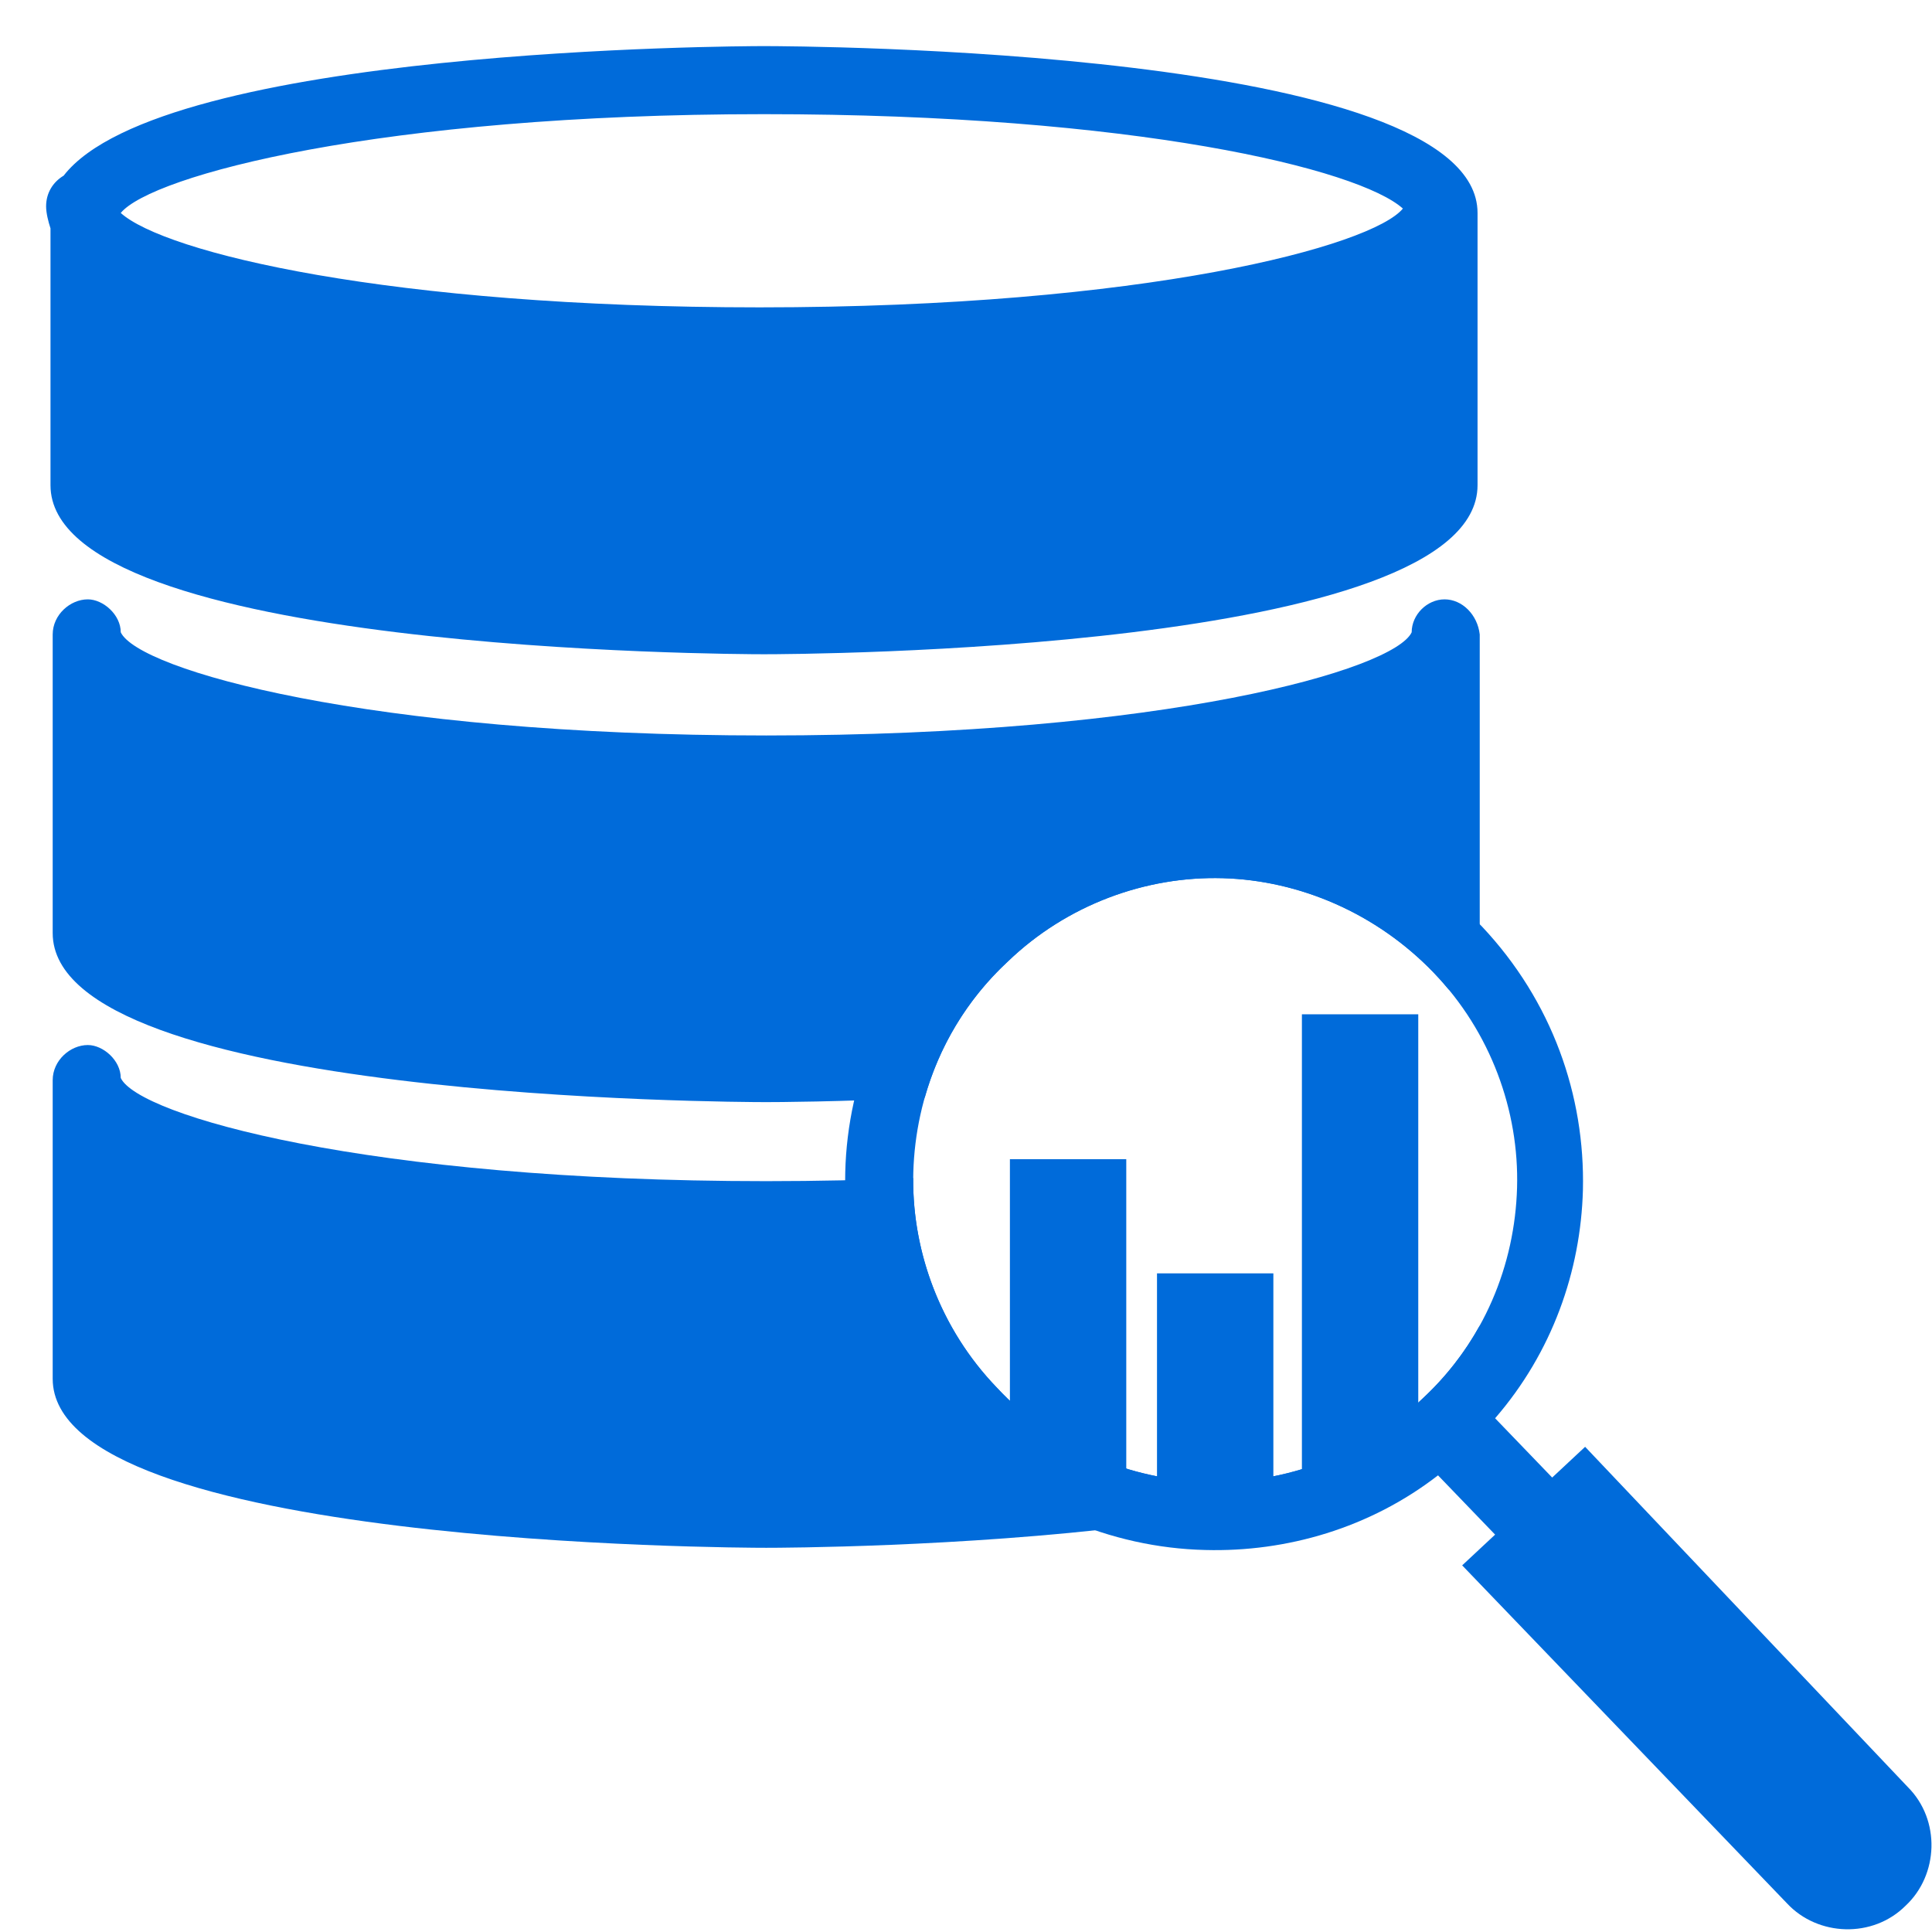
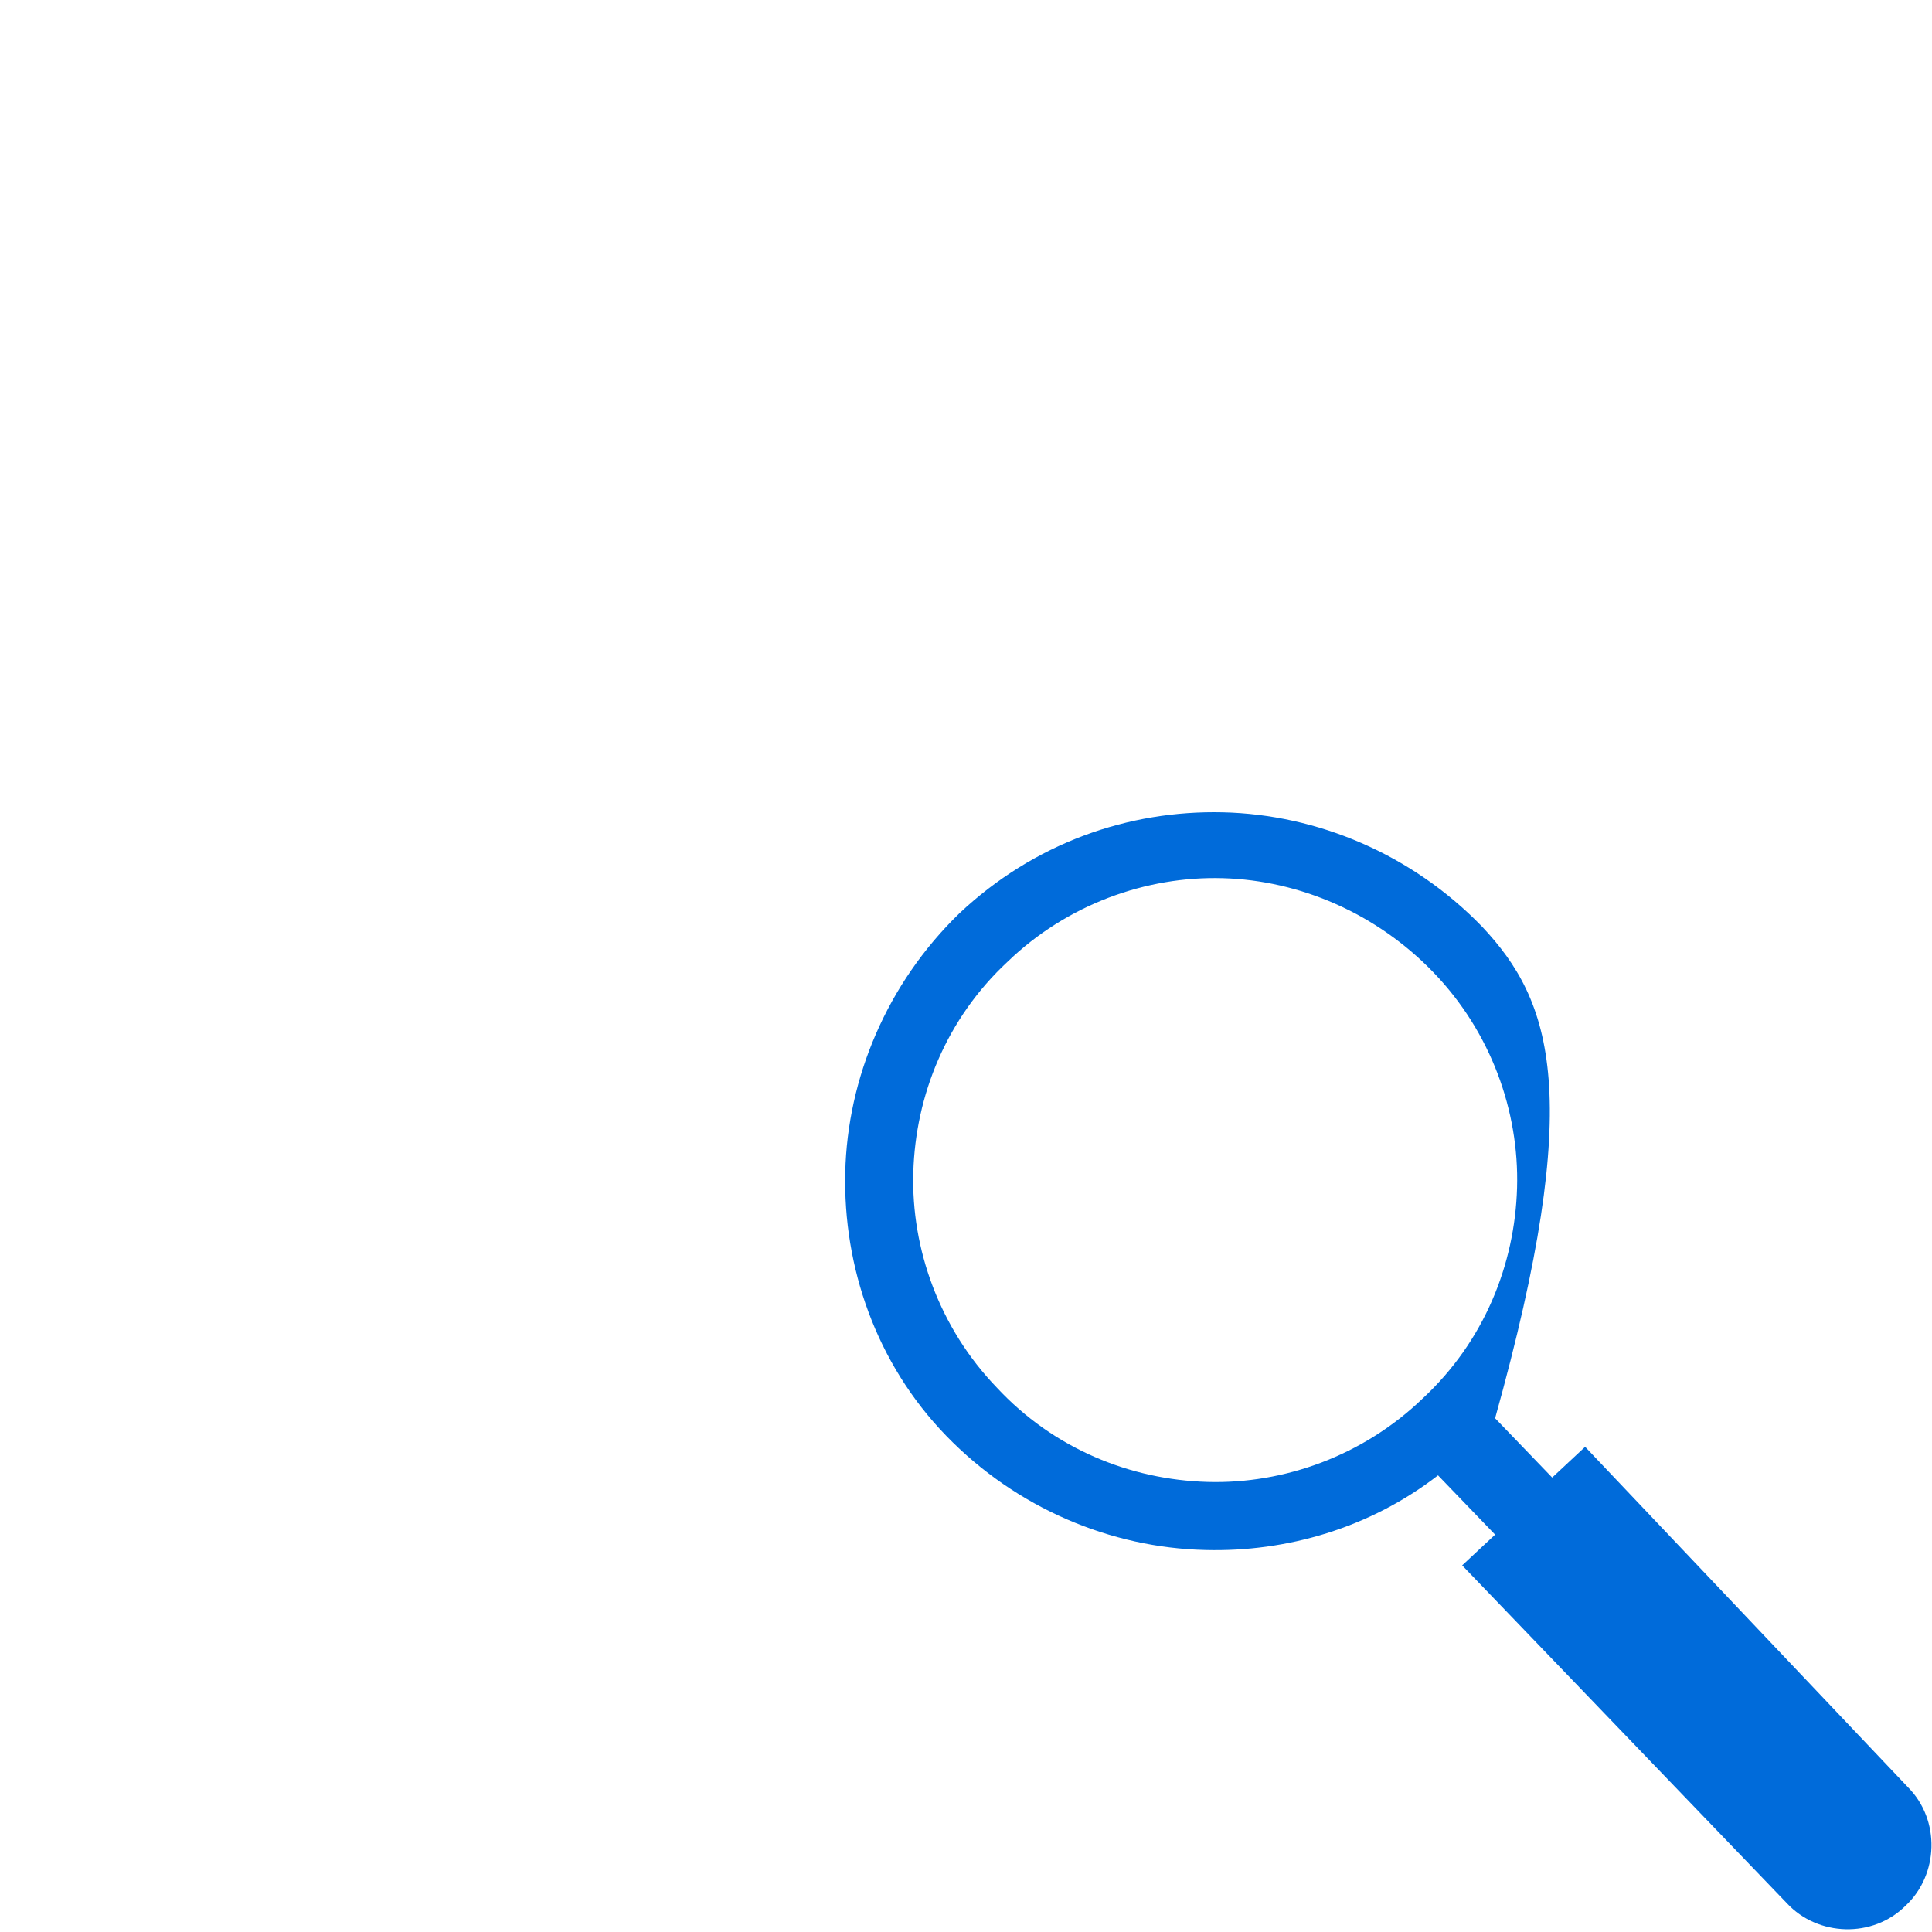
<svg xmlns="http://www.w3.org/2000/svg" width="88" height="88" viewBox="0 0 88 88" fill="none">
-   <path fill-rule="evenodd" clip-rule="evenodd" d="M2.9 8C7.4 2.2 33.6 2.1 34.8 2.1C36.2 2.1 67.3 2.2 67.3 9.7V22.1C67.3 29.7 36.2 29.8 34.8 29.8C33.5 29.8 2.3 29.7 2.3 22.1V10.4C2.2 10.1 2.1 9.7 2.1 9.4C2.1 8.8 2.4 8.3 2.9 8ZM63.9 9.5C61.9 7.7 51.7 5.2 34.8 5.2C17.3 5.2 6.9 8 5.5 9.7C7.5 11.5 17.7 14 34.6 14C52.2 14 62.5 11.2 63.9 9.5ZM64.3 28.8C64.3 28 65 27.3 65.8 27.3C66.6 27.3 67.3 28 67.4 28.9V42.5C67.4 43.476 66.887 44.329 65.989 45.073C65.771 44.808 65.541 44.55 65.3 44.3C62.7 41.6 59.2 40.1 55.7 40C52.2 39.9 48.6 41.2 45.9 43.8C44.017 45.549 42.766 47.705 42.12 49.995C38.205 50.192 35.306 50.2 34.9 50.2C33.6 50.2 2.4 50.1 2.4 42.5V28.9C2.4 28 3.2 27.3 4 27.3C4.7 27.3 5.5 28 5.5 28.8C6.3 30.5 16.7 33.5 34.9 33.5C53.1 33.5 63.5 30.5 64.3 28.8ZM41.595 53.657C39.498 53.749 37.265 53.8 34.9 53.8C16.7 53.8 6.3 50.8 5.5 49.1C5.5 48.3 4.7 47.6 4 47.6C3.2 47.6 2.4 48.3 2.4 49.2V62.8C2.4 70.4 33.6 70.5 34.9 70.5C36.3 70.5 67.4 70.4 67.4 62.8V60.379C66.734 61.584 65.869 62.708 64.8 63.7C62.1 66.3 58.5 67.6 55 67.5C51.5 67.4 48 66 45.4 63.2C42.864 60.566 41.565 57.076 41.595 53.657Z" fill="#006BDA" />
-   <path fill-rule="evenodd" clip-rule="evenodd" d="M68.1 69.9L66.6 71.3L81.4 86.7C82.8 88.2 85.3 88.3 86.8 86.8C88.3 85.4 88.4 82.9 86.9 81.4L72.2 65.9L70.7 67.3L68.1 64.6C70.7 61.6 72 57.9 72.1 54.2C72.2 49.9 70.7 45.6 67.5 42.2C64.3 38.9 60 37.1 55.7 37C51.4 36.9 47.1 38.4 43.7 41.6C40.4 44.8 38.6 49.1 38.5 53.4C38.4 57.7 39.9 62.1 43.1 65.4C46.3 68.7 50.6 70.5 54.9 70.6C58.6 70.7 62.4 69.6 65.5 67.2L68.1 69.9ZM45.9 43.8C48.6 41.2 52.2 39.9 55.7 40C59.2 40.1 62.7 41.6 65.3 44.3C67.9 47 69.2 50.6 69.1 54.1C69 57.6 67.6 61.1 64.8 63.7C62.1 66.3 58.5 67.6 55 67.5C51.5 67.4 48 66 45.4 63.2C42.8 60.5 41.5 56.9 41.6 53.4C41.7 49.9 43.1 46.4 45.9 43.8Z" fill="#006BDA" />
-   <path d="M51.3 52.8H46V67.4H51.3V52.8Z" fill="#006BDA" />
-   <path d="M58 58H52.7V68.9H58V58Z" fill="#006BDA" />
-   <path d="M64.6 46.2H59.3V67.4H64.6V46.2Z" fill="#006BDA" />
+   <path fill-rule="evenodd" clip-rule="evenodd" d="M68.1 69.9L66.6 71.3L81.4 86.7C82.8 88.2 85.3 88.3 86.8 86.8C88.3 85.4 88.4 82.9 86.9 81.4L72.2 65.9L70.7 67.3L68.1 64.6C72.2 49.9 70.7 45.6 67.5 42.2C64.3 38.9 60 37.1 55.7 37C51.4 36.9 47.1 38.4 43.7 41.6C40.4 44.8 38.6 49.1 38.5 53.4C38.4 57.7 39.9 62.1 43.1 65.4C46.3 68.7 50.6 70.5 54.9 70.6C58.6 70.7 62.4 69.6 65.5 67.2L68.1 69.9ZM45.9 43.8C48.6 41.2 52.2 39.9 55.7 40C59.2 40.1 62.7 41.6 65.3 44.3C67.9 47 69.2 50.6 69.1 54.1C69 57.6 67.6 61.1 64.8 63.7C62.1 66.3 58.5 67.6 55 67.5C51.5 67.4 48 66 45.4 63.2C42.8 60.5 41.5 56.9 41.6 53.4C41.7 49.9 43.1 46.4 45.9 43.8Z" fill="#006BDA" />
</svg>